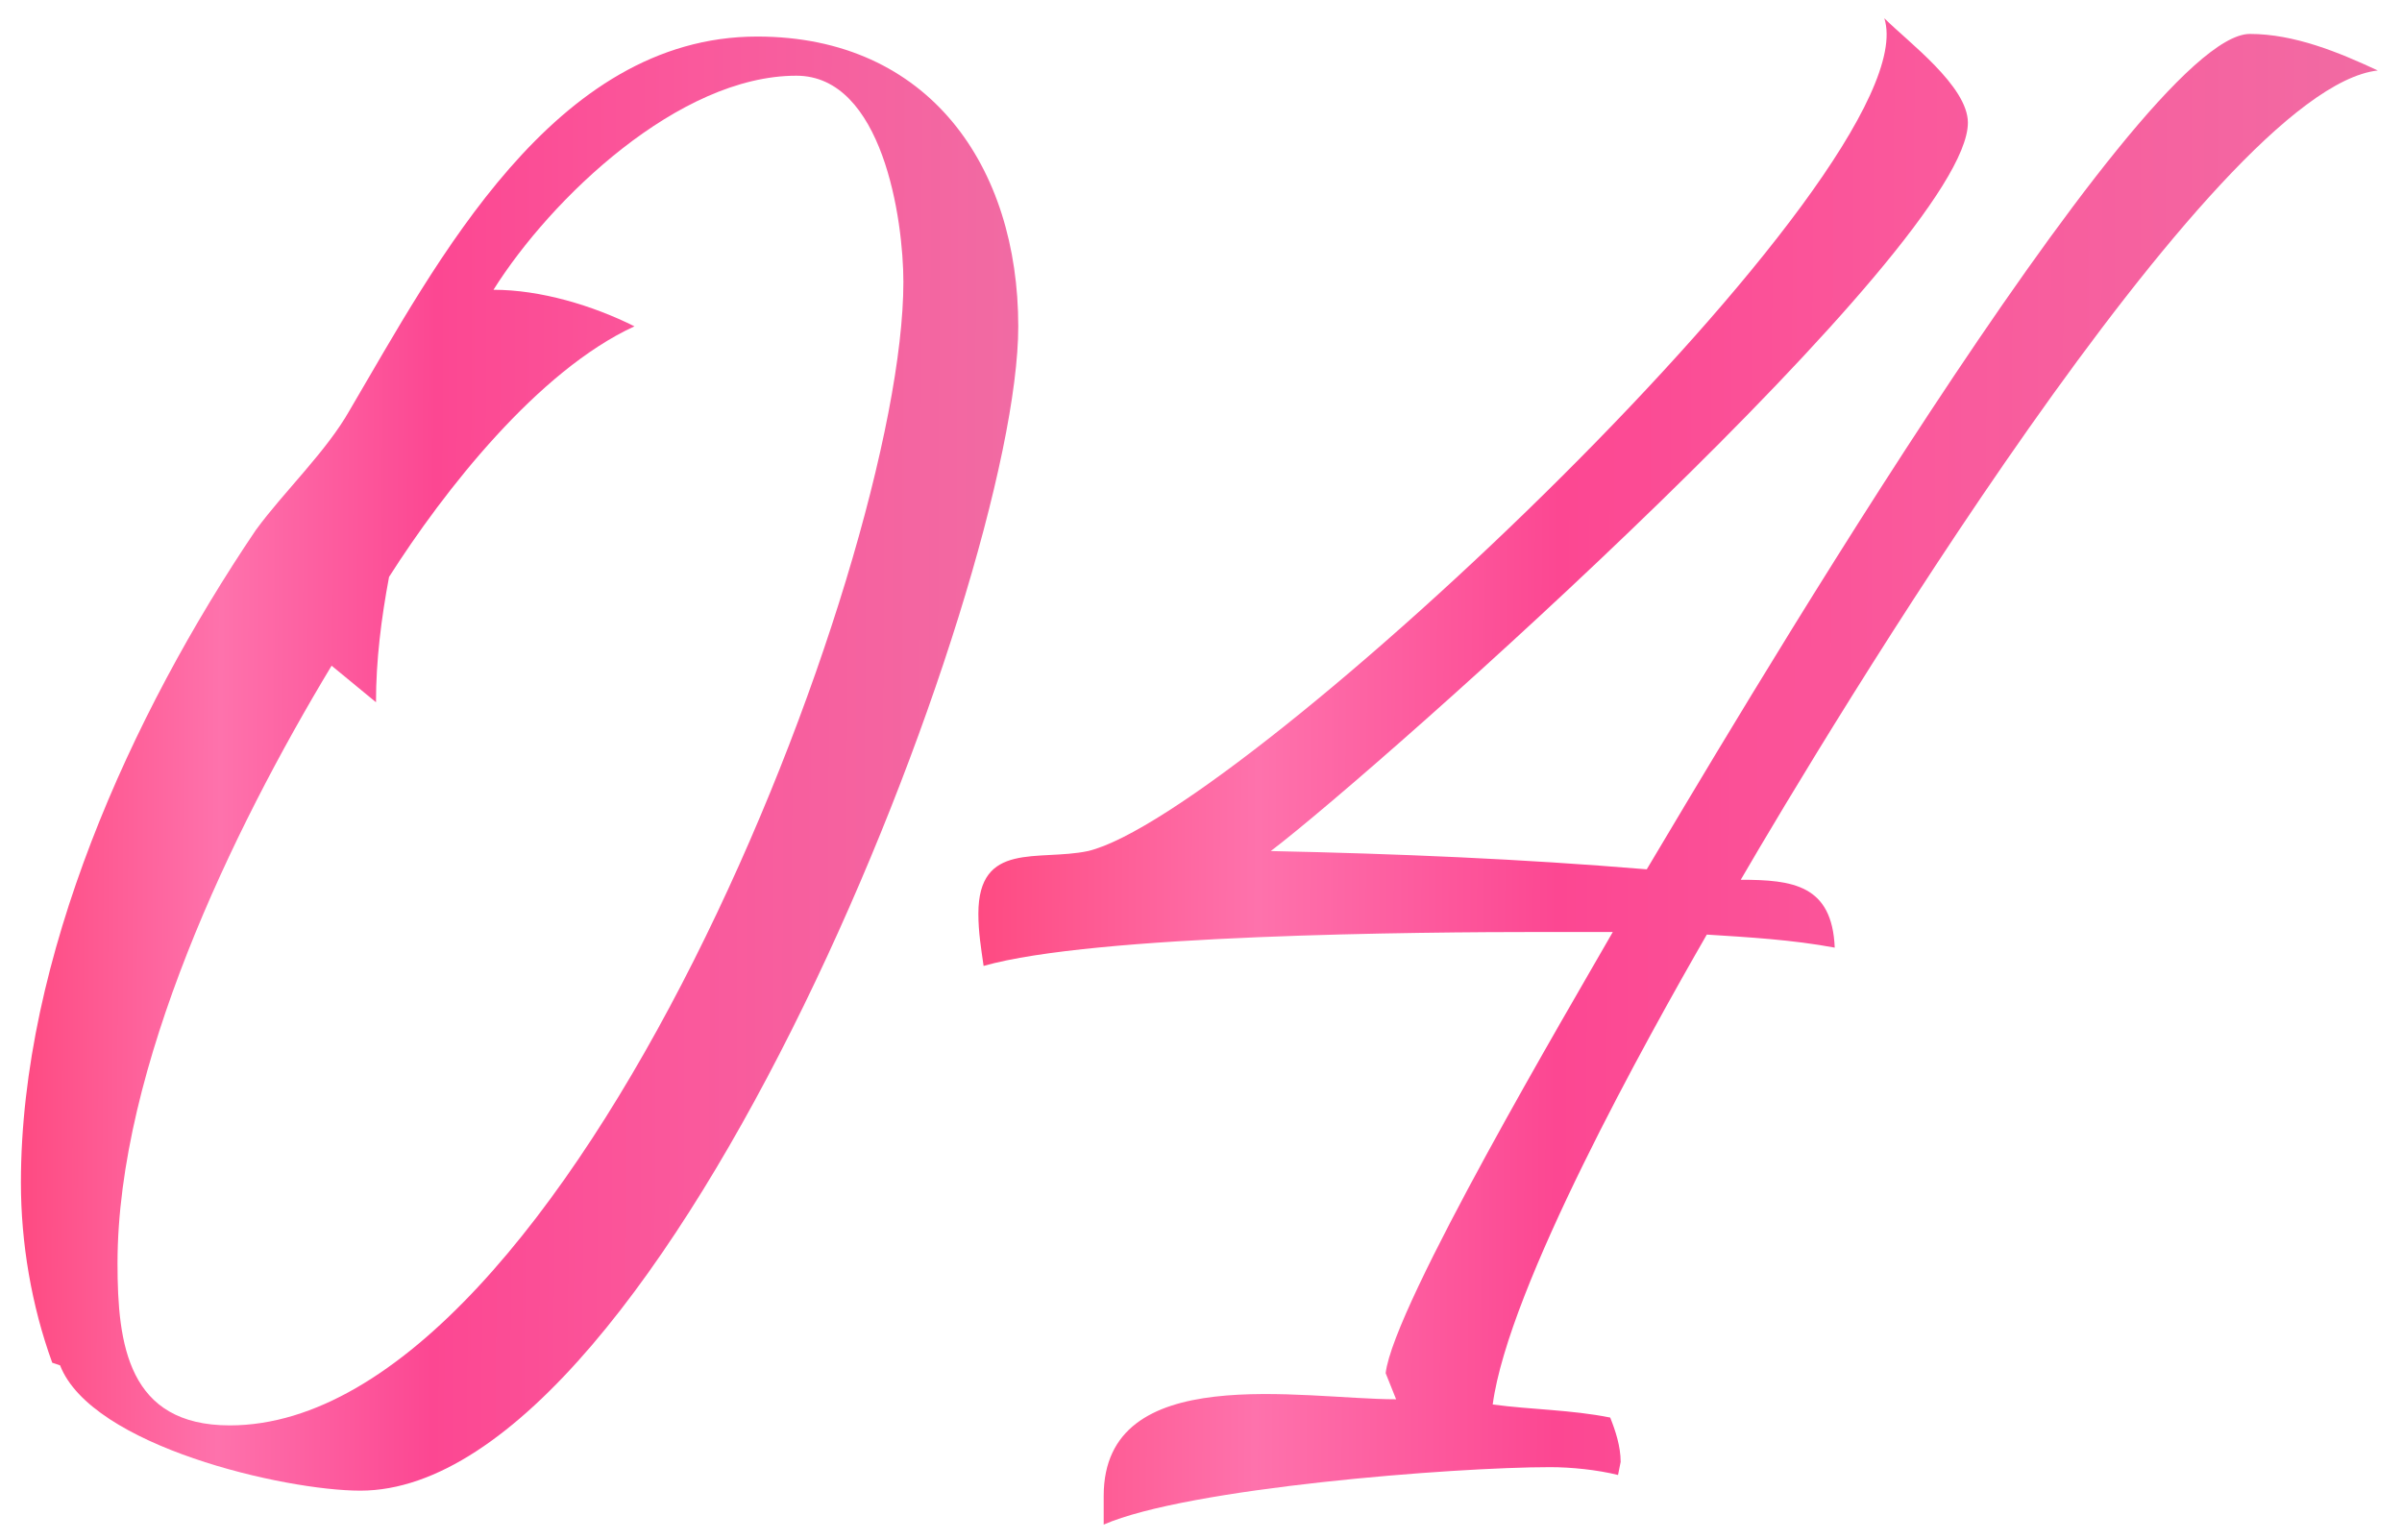
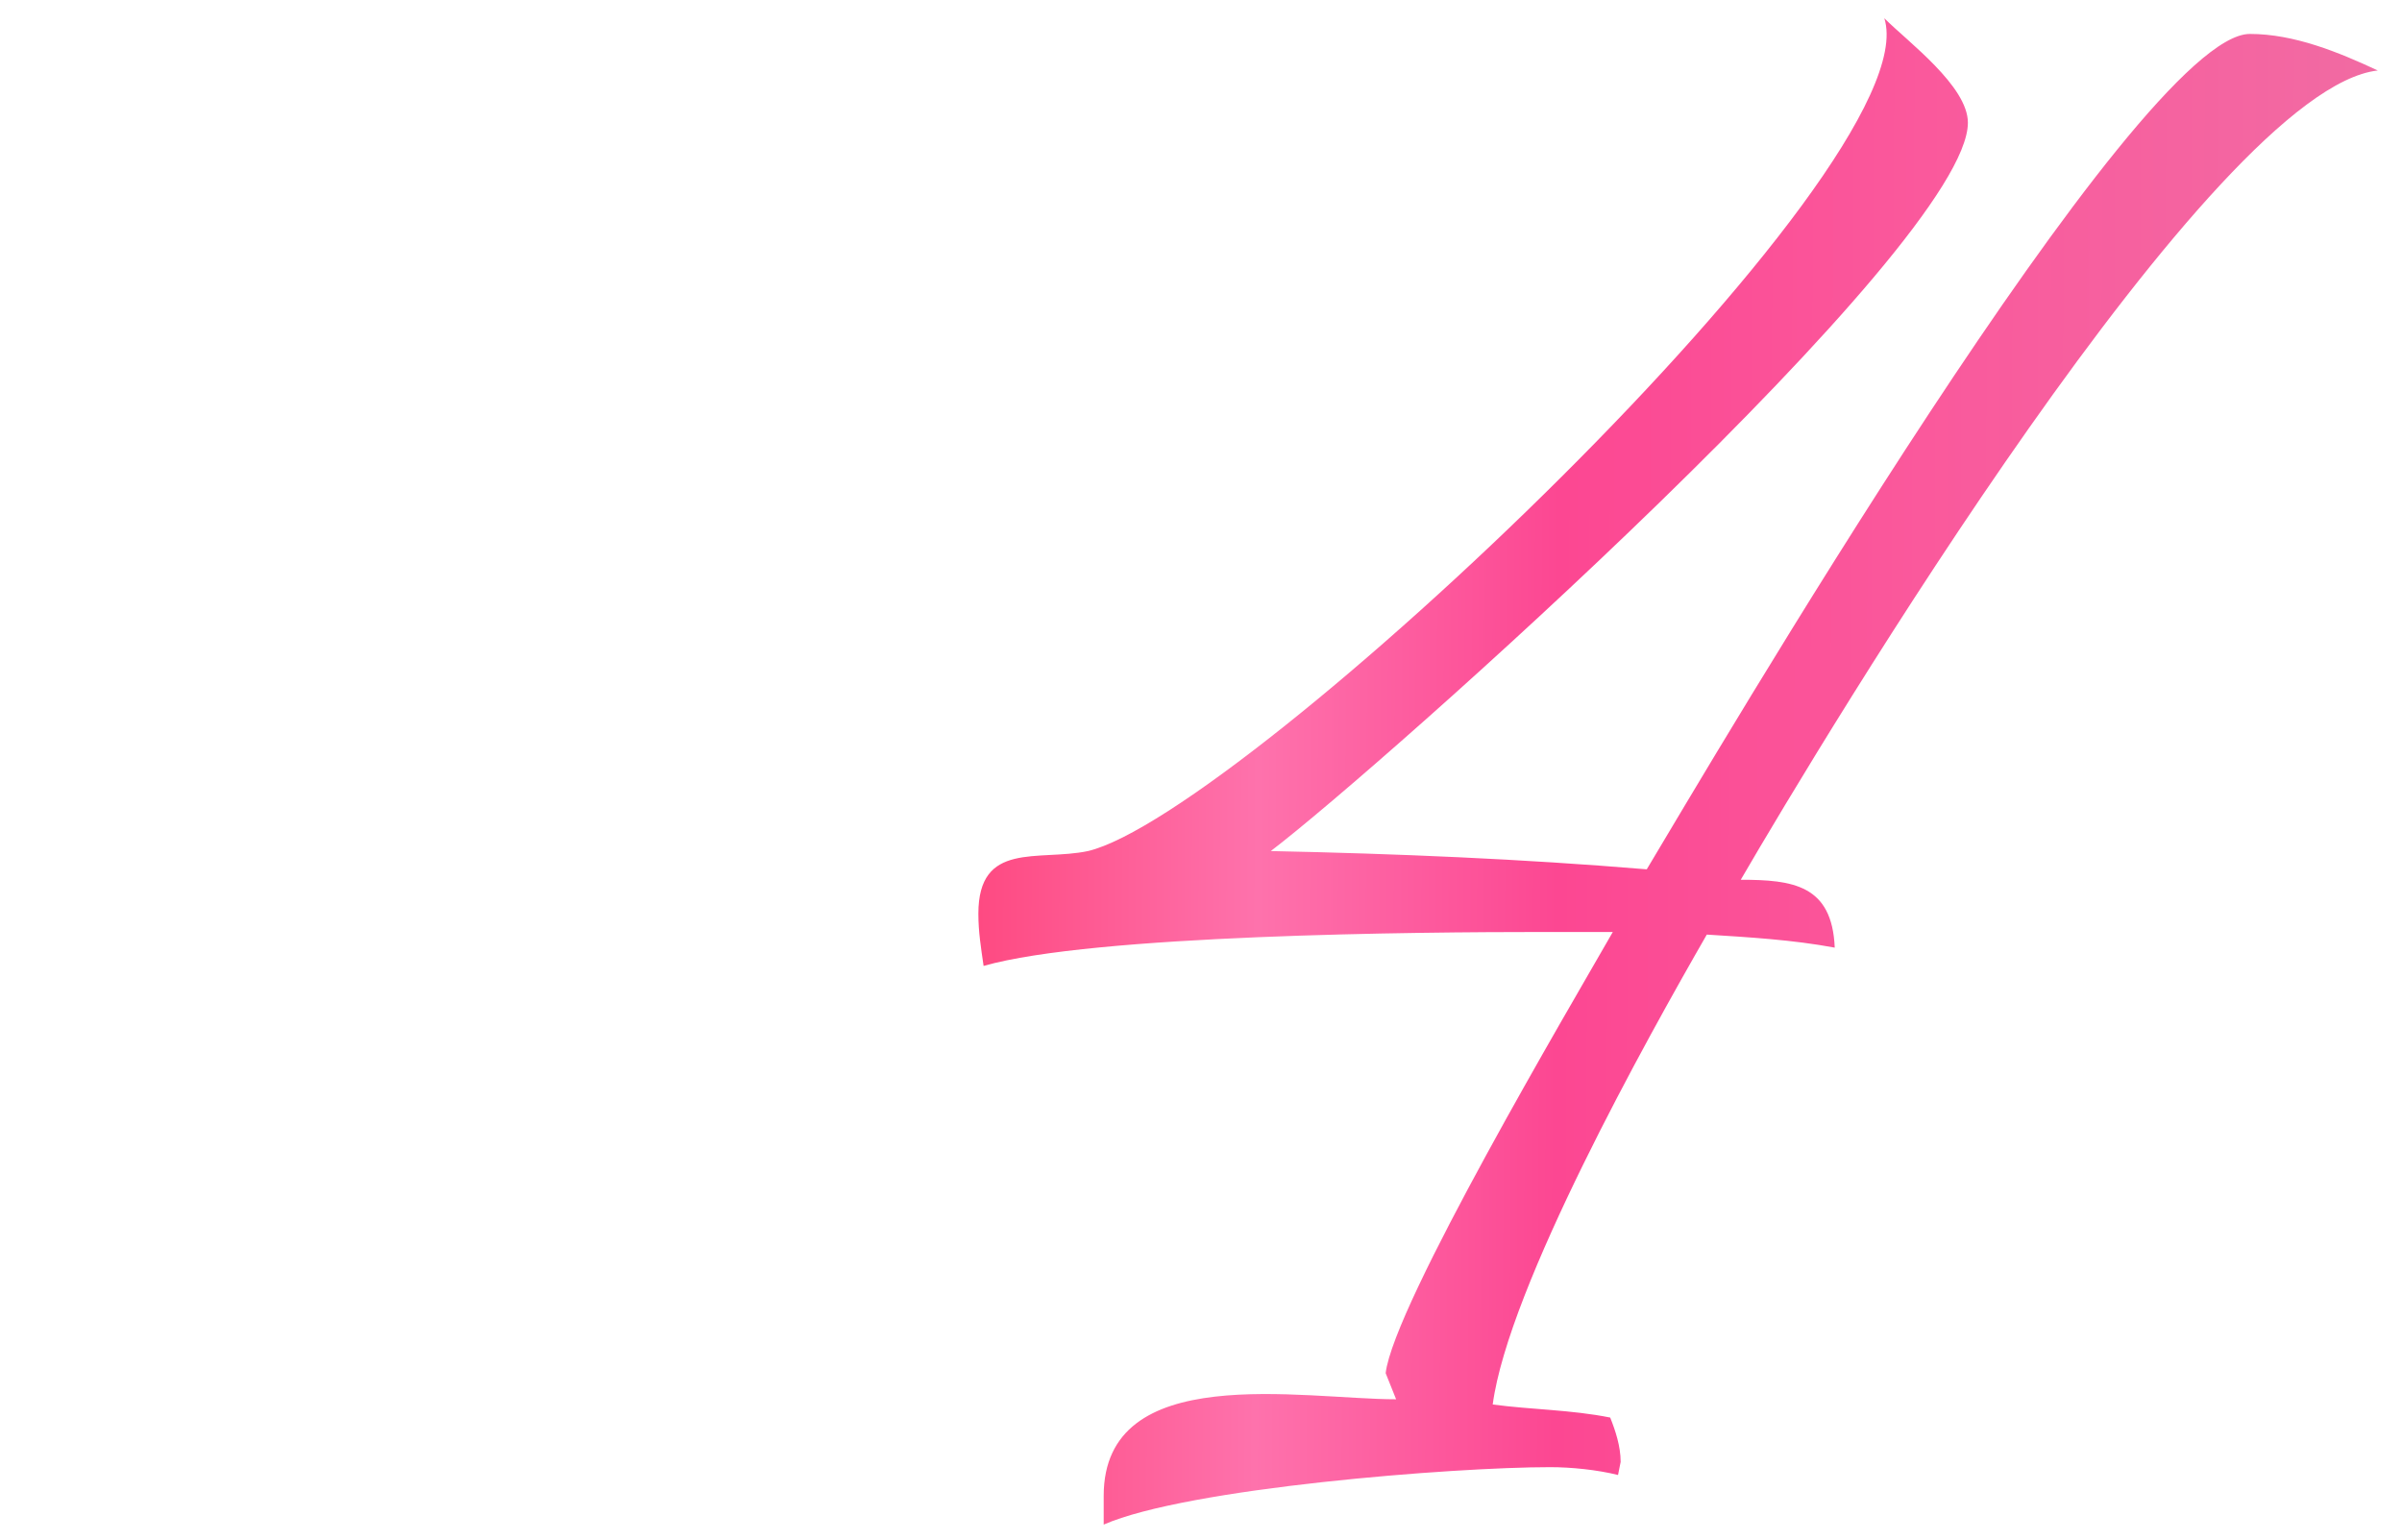
<svg xmlns="http://www.w3.org/2000/svg" width="92" height="59" viewBox="0 0 92 59" fill="none">
  <path d="M61.673 54.3C61.873 54.8 62.073 55.4 62.073 56L61.973 56.5C61.173 56.3 60.173 56.2 59.373 56.2C55.673 56.2 45.473 57 42.273 58.4V57.3C42.273 52.1 49.873 53.6 53.473 53.6L53.073 52.6C53.373 50 60.173 38.5 61.773 35.7H59.073C54.373 35.7 41.873 35.8 37.673 37C37.573 36.3 37.473 35.7 37.473 35C37.473 32.2 39.773 33 41.673 32.6C47.573 31.2 73.973 6.4 72.173 0.7C73.073 1.6 75.373 3.3 75.373 4.7C75.373 9.4 52.873 29.4 48.673 32.6C53.473 32.7 58.273 32.9 63.073 33.3C65.473 29.3 81.873 1.3 86.173 1.3C87.873 1.3 89.573 2 91.073 2.7C84.773 3.4 69.873 28.2 66.673 33.7C68.673 33.7 70.173 33.9 70.273 36.3C68.673 36 66.973 35.9 65.373 35.8C63.073 39.8 57.773 49.3 57.173 53.8C58.673 54 60.173 54 61.673 54.3Z" fill="url(#paint0_linear_943_4960)" />
-   <path d="M2.001 52.2C1.201 50 0.801 47.6 0.801 45.3C0.801 36.7 5.001 27.4 9.801 20.3C10.901 18.8 12.501 17.3 13.401 15.7C16.701 10.1 21.201 1.4 29.001 1.4C35.601 1.4 39.001 6.4 39.001 12.5C39.001 22.4 25.501 57.1 13.801 57.1C10.901 57.1 3.501 55.4 2.301 52.3L2.001 52.2ZM14.401 26.9L12.701 25.5C8.901 31.8 4.501 40.9 4.501 48.4C4.501 51.5 4.901 54.6 8.801 54.6C21.801 54.6 34.601 21.7 34.601 10.8C34.601 8.4 33.801 2.9 30.501 2.9C26.001 2.9 21.101 7.6 18.901 11.1C20.701 11.1 22.701 11.7 24.301 12.5C20.601 14.2 17.001 18.8 14.901 22.1C14.601 23.7 14.401 25.3 14.401 26.9Z" fill="url(#paint1_linear_943_4960)" />
  <defs>
    <linearGradient id="paint0_linear_943_4960" x1="37.423" y1="0.7" x2="91.29" y2="1" gradientUnits="userSpaceOnUse">
      <stop stop-color="#FE4981" />
      <stop offset="0.203" stop-color="#FE72AC" />
      <stop offset="0.416" stop-color="#FC4792" />
      <stop offset="0.674" stop-color="#FA599C" />
      <stop offset="1" stop-color="#F16BA3" />
    </linearGradient>
    <linearGradient id="paint1_linear_943_4960" x1="0.765" y1="1.4" x2="39.156" y2="1.558" gradientUnits="userSpaceOnUse">
      <stop stop-color="#FE4981" />
      <stop offset="0.203" stop-color="#FE72AC" />
      <stop offset="0.416" stop-color="#FC4792" />
      <stop offset="0.674" stop-color="#FA599C" />
      <stop offset="1" stop-color="#F16BA3" />
    </linearGradient>
  </defs>
</svg>